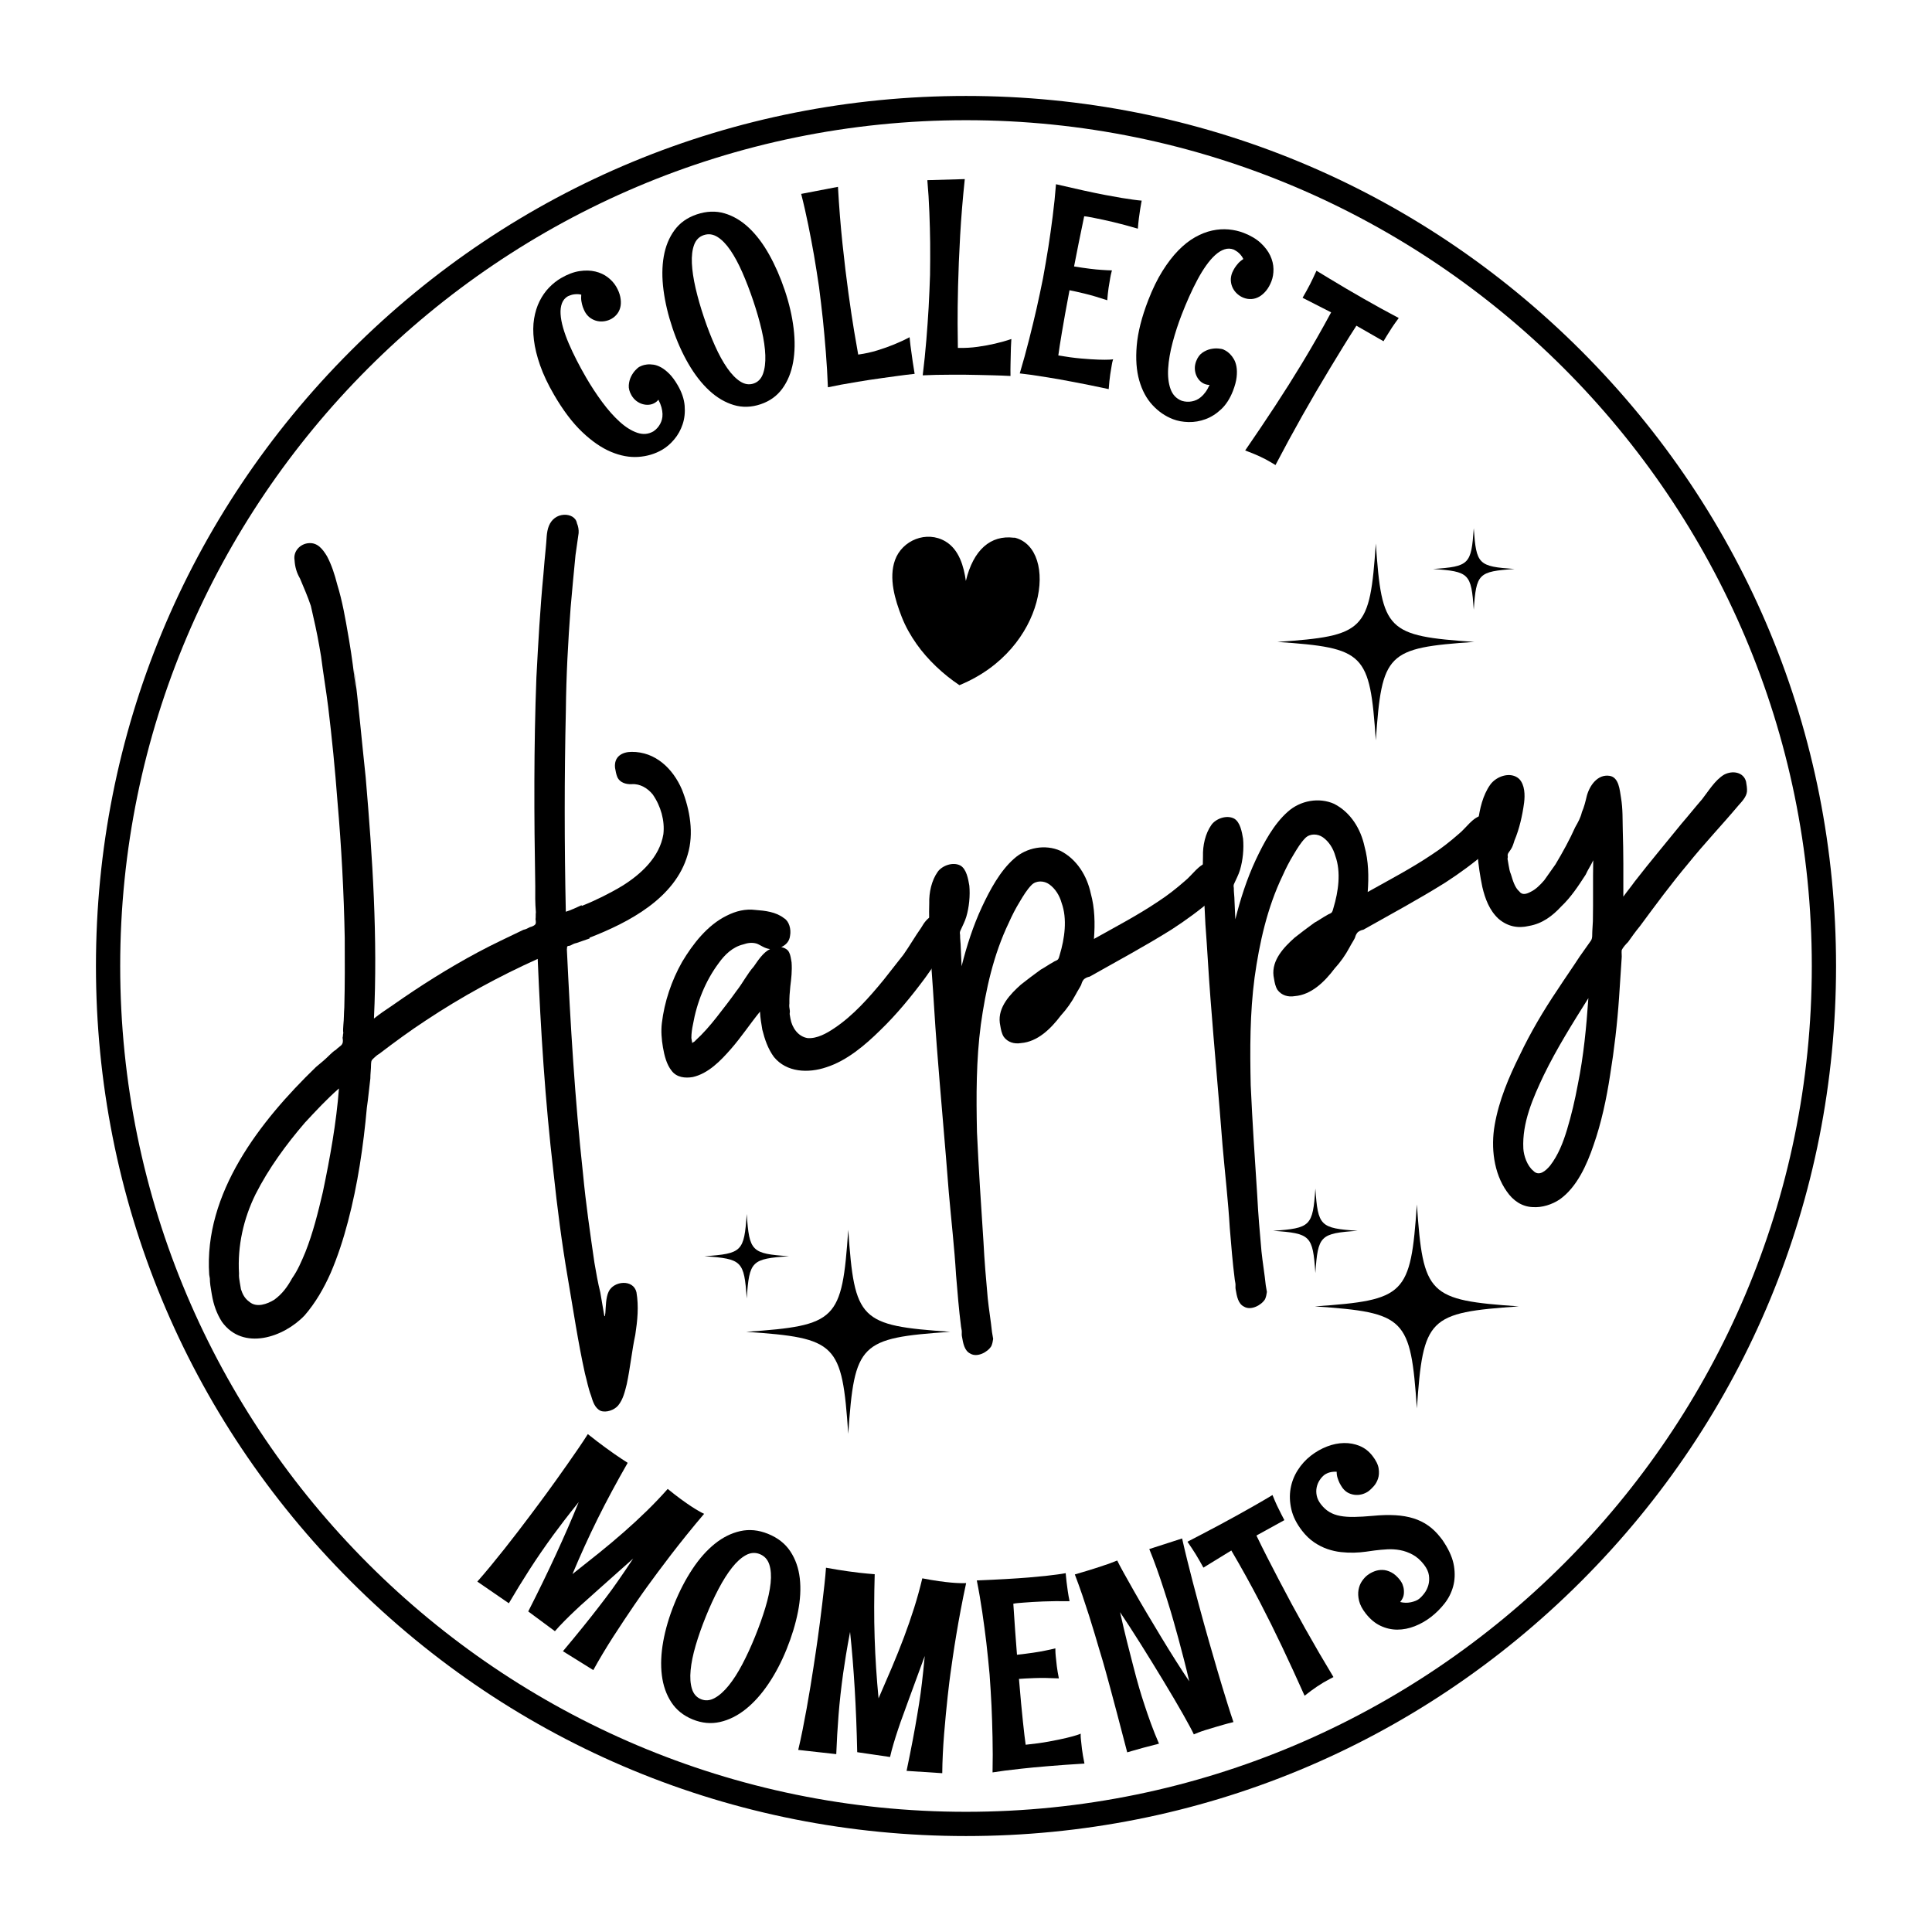
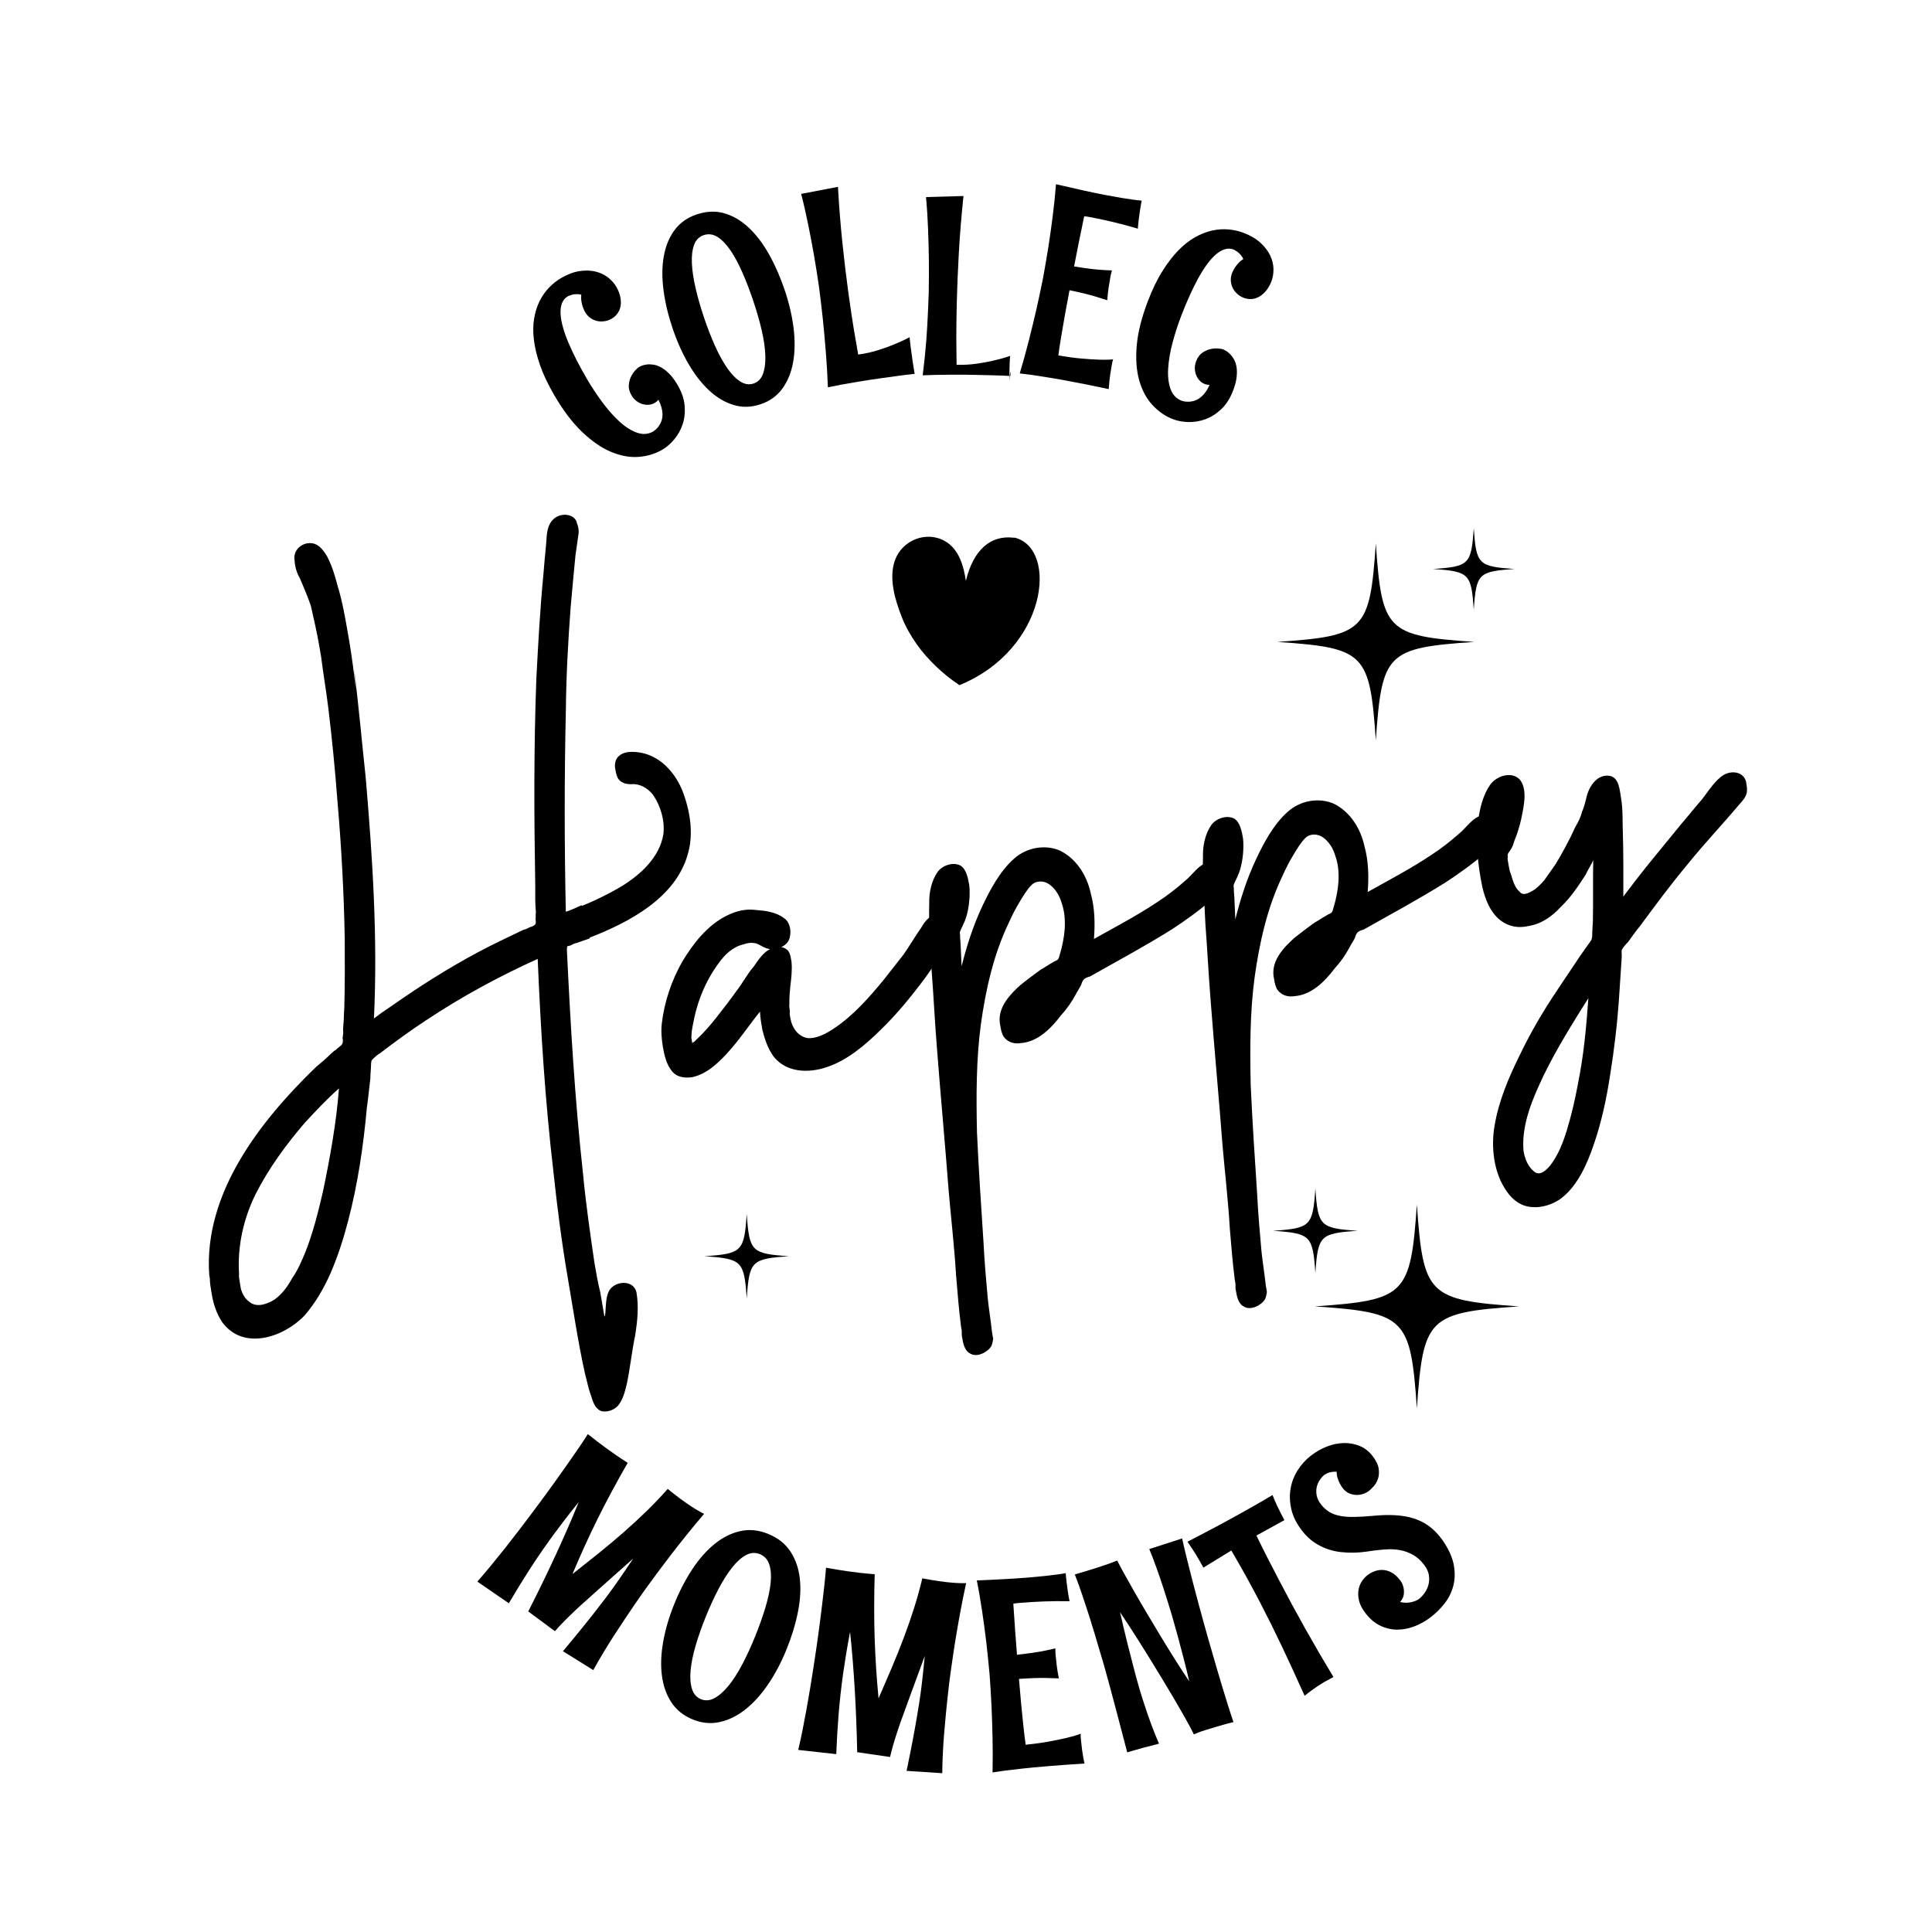
<svg xmlns="http://www.w3.org/2000/svg" id="Layer_1" x="0px" y="0px" width="1000px" height="1000px" viewBox="0 0 1000 1000" xml:space="preserve">
  <g>
    <g>
      <g>
        <g>
          <path d="M109.688,670.297c-0.066-0.391-0.2-1.163-0.266-1.547c-0.396-2.323-0.795-4.649-0.808-7.037 c-0.063-0.387-0.132-0.771-0.132-0.771c-0.064-0.391-0.133-0.776-0.133-0.776c-0.064-0.389-0.064-0.389-0.064-0.389 c-2.847-42.152,26.229-79.415,55.284-107.513c2.443-2.015,4.888-4.029,7.269-6.429c1.026-0.975,2.057-1.945,3.149-2.533 c0.643-0.906,2.832-2.079,3.089-2.921c0.637-0.906,0.372-2.455,0.241-3.227c0.254-0.841,0.123-1.617,0.376-2.458 c-0.197-1.161-0.078-2.772,0.045-4.39c0.309-2.845,0.232-5.62,0.475-8.85c0.333-12.012,0.272-23.957,0.22-35.902 c-0.432-23.438-1.709-47.132-3.755-70.689c-1.241-16.525-2.867-32.982-4.816-48.988c-1.069-8.583-2.598-17.488-3.672-26.07 c-0.266-1.549-0.531-3.098-0.798-4.646c-0.064-0.388-0.064-0.388-0.133-0.774c-1.194-6.969-2.775-13.87-4.358-20.771 c-1.636-4.899-3.598-9.346-5.621-14.182c-1.69-2.896-2.612-5.93-2.819-9.478c-0.8-4.645,2.929-8.472,7.256-8.815 c4.708-0.409,7.311,3.13,9.521,6.734c2.348,4.38,4.051,9.667,5.304,14.634c2.686,8.705,4.211,17.608,5.806,26.897 c-0.066-0.386-0.066-0.386-0.132-0.773c0.198,1.163,0.331,1.938,0.531,3.096c1.328,7.745,2.398,16.328,3.475,24.912 c-0.144-3.163-0.741-6.647-0.953-10.199c2.349,18.328,3.985,37.175,6.009,55.956c3.553,41.633,6.267,83.015,4.269,124.799 c3.15-2.532,6.37-4.68,9.589-6.825c14.226-10.013,28.967-19.313,44.295-27.521c7.666-4.106,15.785-7.887,23.515-11.606 c1.163-0.197,2.261-0.785,3.352-1.369c0.775-0.133,2.254-0.787,2.579-1.241c0.708-0.519,0.438-2.068,0.309-2.842 c0.188-1.227-0.013-2.39,0.178-3.617c-0.41-4.713-0.366-9.102-0.321-13.494c-0.624-36.158-0.792-71.992,0.589-108.097 c0.949-17.698,1.899-35.397,3.624-53.225c0.365-4.846,0.796-9.303,1.231-13.761c0.496-4.07,0.219-8.009,1.623-11.438 c1.404-3.427,4.233-5.506,7.785-5.72c3.165-0.143,6.203,1.328,6.735,4.427c0.653,1.48,0.986,3.416,0.864,5.031 c-0.563,3.685-1.061,7.755-1.625,11.438c-0.864,8.916-1.724,17.829-2.521,27.13c-1.338,17.767-2.287,35.463-2.463,53.028 c-0.805,34.807-0.771,69.872-0.029,104.415c2.644-0.854,5.608-2.158,8.183-3.396c0,0,0.204,1.161,0.336,1.937 c-0.065-0.389-0.132-0.775-0.201-1.164l-0.064-0.387c7.09-2.811,14.433-6.459,20.938-10.365 c9.721-6.05,19.366-14.877,21.313-26.77c0.807-6.913-1.297-14.521-5.522-20.57c-2.534-3.154-6.549-5.653-10.873-5.311 c-3.162,0.145-6.139-0.939-7.378-3.517c-0.649-1.481-0.985-3.417-1.25-4.965c-0.609-5.875,3.771-8.219,8.548-8.242 c12.336-0.121,21.414,8.683,26.052,19.443c4.183,10.441,6.308,22.829,2.997,33.758c-6.478,22.632-30.634,35.144-50.809,42.986 l0.064,0.387c-2.253,0.787-4.511,1.57-6.766,2.355c-1.164,0.199-2.259,0.785-3.354,1.372c-0.383,0.066-0.771,0.132-1.159,0.199 c-0.709,0.521-0.253,0.841-0.508,1.682c1.855,38.733,4.106,77.401,8.355,116.127c1.431,15.298,3.697,30.849,5.898,46.014 l0.066,0.386c0.866,5.036,1.728,10.064,2.977,15.031c0.464,2.71,0.931,5.42,1.395,8.129l0.065,0.389 c0.201,1.159,0.336,1.936,0.531,3.097l0.069,0.387c0.585,1.097,0.319-0.454,0.574-1.293c0.243-3.231,0.219-8.008,1.692-11.049 c2.62-5.633,12.816-6.583,14.4,0.315c1.26,7.358,0.521,14.658-0.606,22.026c-1.771,8.272-2.632,17.189-4.4,25.465 c-0.953,3.745-1.837,7.885-4.471,11.119c-1.99,2.341-6.115,3.845-9.089,2.757c-3.044-1.468-4.028-4.887-4.947-7.917 c-1.438-3.737-2.1-7.61-3.15-11.413c-3.563-16.128-6.032-32.842-8.888-49.484c-3.123-18.198-5.464-36.525-7.425-54.921 c-4.304-36.72-6.606-73.385-8.137-110.188c-19.976,9.006-39.297,19.494-57.9,31.848c-8.242,5.398-16.028,11.119-24.132,17.292 c-1.098,0.585-2.125,1.563-3.154,2.53c-1.029,0.976-0.962,1.363-1.084,2.977c0.013,2.389-0.367,4.844-0.354,7.233 c-0.683,5.302-1.05,10.146-1.8,15.056c-1.779,19.83-4.722,39.863-9.796,59.066c-2.412,9.178-5.278,18.039-8.983,26.644 c-3.45,7.767-7.742,15.276-13.392,21.827c-10.793,11.413-31.874,18.614-42.86,3.361 C112.123,679.845,110.55,675.328,109.688,670.297z M123.714,659.122c-0.124,1.618,0.143,3.163,0.407,4.714 c0.069,0.387,0.136,0.773,0.202,1.163c0,0,0.063,0.387,0.133,0.771c0.131,0.776,0.195,1.163,0.266,1.551 c0.851,2.642,2.022,4.831,4.29,6.437c3.763,3.34,9.369,1.186,12.975-1.03c4.245-3.117,6.814-6.749,9.246-11.151 c2.888-4.078,4.869-8.802,6.843-13.525c3.898-9.833,6.496-20.24,9.026-31.036c3.726-17.776,7-35.873,8.338-53.634 c-6.238,5.449-11.954,11.612-17.676,17.774c-9.633,11.219-18.678,23.528-25.525,37.054 C126.033,630.832,122.871,644.924,123.714,659.122c-0.066-0.387-0.198-1.159-0.267-1.547 C123.516,657.963,123.647,658.735,123.714,659.122z" />
        </g>
      </g>
      <g>
        <g>
          <path d="M347.6,554.176c-2.533-3.149-3.715-7.73-4.447-11.987c-0.729-4.259-1.075-8.581-0.575-12.654 c1.305-10.984,4.997-21.979,10.503-31.689c5.575-9.324,13.085-18.982,23.009-23.87c4.764-2.412,9.733-3.663,15.03-2.977 c4.845,0.363,10.532,0.983,14.68,4.255c2.653,1.54,3.77,5.731,3.143,9.027c-0.309,2.844-1.983,4.724-4.559,5.962 c1.228,0.188,2.522,0.765,3.495,1.791c1.041,1.417,1.308,2.965,1.572,4.512c0.066,0.389,0.131,0.779,0.131,0.779 c0.067,0.386,0.135,0.771,0.135,0.771c0.342,4.324-0.155,8.395-0.653,12.465c-0.307,2.842-0.552,6.073-0.476,8.849 c-0.186,1.226,0.012,2.391,0.209,3.552c0.136,0.775-0.122,1.617-0.052,2c-0.07-0.383,0.462,2.709,0.398,2.325 c0.795,4.644,3.98,9.276,8.892,10.029c4.845,0.367,9.934-2.499,13.86-5.164c9.653-6.438,18.006-15.842,25.582-25.109 c3.272-4.149,6.863-8.75,10.141-12.9c3.205-4.533,5.957-9.388,9.169-13.926c1.534-2.652,3.14-4.921,5.716-6.161 c1.868-0.719,4.259-0.729,6.395,0.1c3.041,1.472,4.095,5.276,3.85,8.506c0.408,4.71-4.026,9.06-6.205,12.619 c-2.566,3.629-5.132,7.259-7.698,10.887c-7.123,9.589-14.697,18.858-23.245,27.1c-7.842,7.722-17.23,15.708-27.806,19.111 c-9.414,3.21-20.65,2.749-27.213-5.294c-3.116-4.245-4.753-9.144-6.004-14.112c-0.535-3.099-1.063-6.192-1.209-9.357 c-5.262,6.484-9.686,13.218-15.019,19.313c-5.329,6.093-11.755,12.775-19.82,14.559 C354.657,558.148,350.2,557.718,347.6,554.176z M398.574,491.238c-2.843-0.308-4.722-1.979-6.856-2.811 c-2.521-0.761-4.846-0.361-7.101,0.423c-5.354,1.315-9.468,5.211-12.678,9.747c-6.799,9.134-11.265,20.261-13.281,31.768 c-0.443,2.065-0.816,4.521-0.807,6.912c0.133,0.771,0.331,1.933,0.466,2.707l0.32-0.451c0.387-0.068,1.096-0.588,1.416-1.041 c3.795-3.439,7.455-7.653,10.729-11.804c3.594-4.601,7.189-9.203,10.395-13.737c3.275-4.147,5.643-8.935,8.979-12.696 C392.401,497.078,394.902,493.064,398.574,491.238z" />
        </g>
      </g>
      <g>
        <g>
          <path d="M633.485,450.553c0.72,1.871,1.184,4.581,0.676,6.261c-1.017,3.363-3.718,6.219-6.16,8.231 c-6.948,5.973-14.024,11.171-21.556,16.05c-14.04,8.786-28.275,16.405-42.44,24.413c-1.164,0.197-2.643,0.854-3.283,1.76 c-0.645,0.905-0.896,1.748-1.152,2.588c-0.898,1.749-1.857,3.109-2.754,4.855c-2.112,3.95-4.678,7.578-7.697,10.885 c-5.199,6.866-12.008,13.617-20.659,14.303c-3.488,0.597-6.849-0.419-8.929-3.253c-1.103-1.8-1.439-3.736-1.771-5.671 c-0.067-0.386-0.067-0.386-0.067-0.386c-0.065-0.387-0.129-0.78-0.198-1.165c-1.008-8.193,5.421-14.876,10.949-19.809 c3.154-2.532,6.691-5.132,10.231-7.732c2.188-1.172,4.313-2.733,6.503-3.903c0.706-0.523,1.483-0.655,2.189-1.178 c0.71-0.518,0.895-1.746,1.15-2.584c2.544-8.404,3.981-18.614,0.972-26.869c-1.05-3.804-3.265-7.409-6.437-9.655 c-2.723-1.924-6.726-2.033-9.104,0.363c-2.377,2.402-4.237,5.512-6.095,8.62c-2.18,3.561-3.972,7.057-5.697,10.938 c-7.929,16.507-11.974,34.731-14.473,52.696c-2.431,18.35-2.407,37.077-2,55.736c0.868,18.98,2.117,37.891,3.368,56.806 c0.496,9.882,1.314,19.303,2.201,29.113c0.608,5.874,1.604,11.682,2.213,17.555l0.069,0.385 c0.133,0.776,0.266,1.552,0.398,2.326c0.063,0.384,0.063,0.384,0.131,0.77c-0.19,1.229-0.377,2.457-0.953,3.751 c-1.856,3.11-7.329,6.042-10.89,3.861c-3.042-1.471-3.707-5.343-4.305-8.825l-0.067-0.388c-0.132-0.771,0.055-2.003-0.076-2.776 c-0.068-0.39-0.199-1.161-0.265-1.549l-0.068-0.385c-1.14-8.969-1.822-17.62-2.577-26.657 c-0.843-14.198-2.522-28.661-3.755-42.792c-1.926-25.179-4.306-50.672-6.23-75.844c-1.028-12.978-1.672-26.018-2.634-38.606 c-0.441-11.879-1.662-23.624-1.264-35.249c-0.156-5.552,1.169-11.758,4.38-16.293c2.246-3.175,7.85-5.332,11.799-3.221 c3.111,1.857,3.974,6.893,4.57,10.377c0.476,5.097-0.079,11.171-1.603,16.214c-0.764,2.521-1.979,4.722-3.128,7.313 c-0.257,0.841-0.191,1.226-0.057,2.003c-0.056,2.001,0.344,4.324,0.355,6.712c0.143,3.164,0.287,6.329,0.43,9.491 c2.598-10.408,5.971-20.95,10.635-30.916c4.095-8.672,9.216-18.317,16.481-24.744c6.557-5.906,16.237-7.568,24.002-4.116 c8.738,4.479,13.816,13.173,15.728,22.01c2.104,7.608,2.271,15.553,1.661,23.627c11.271-6.318,22.61-12.248,32.973-19.206 c5.021-3.251,9.593-6.824,14.09-10.784c3.86-3.054,7.258-8.814,12.29-9.679C629.071,445.732,632.889,447.069,633.485,450.553z" />
        </g>
      </g>
      <g>
        <g>
          <path d="M775.168,426.257c0.718,1.867,1.188,4.579,0.674,6.26c-1.017,3.363-3.716,6.216-6.16,8.23 c-6.948,5.974-14.024,11.17-21.558,16.049c-14.034,8.785-28.267,16.406-42.437,24.415c-1.161,0.198-2.643,0.852-3.287,1.76 c-0.641,0.904-0.895,1.748-1.148,2.589c-0.896,1.745-1.859,3.104-2.754,4.855c-2.111,3.948-4.68,7.576-7.701,10.882 c-5.193,6.871-12.008,13.618-20.657,14.305c-3.483,0.594-6.847-0.419-8.925-3.254c-1.112-1.798-1.439-3.737-1.772-5.675 c-0.065-0.384-0.065-0.384-0.065-0.384c-0.067-0.386-0.133-0.776-0.2-1.161c-1.005-8.198,5.419-14.88,10.949-19.812 c3.152-2.532,6.692-5.133,10.235-7.732c2.189-1.171,4.313-2.732,6.498-3.902c0.709-0.522,1.482-0.655,2.192-1.175 c0.708-0.521,0.895-1.747,1.148-2.589c2.544-8.405,3.983-18.613,0.974-26.866c-1.051-3.804-3.264-7.409-6.438-9.657 c-2.721-1.923-6.726-2.033-9.105,0.366c-2.377,2.4-4.235,5.509-6.089,8.618c-2.184,3.561-3.974,7.058-5.698,10.939 c-7.932,16.504-11.977,34.73-14.476,52.693c-2.435,18.351-2.408,37.077-2,55.738c0.864,18.979,2.115,37.892,3.367,56.807 c0.497,9.878,1.318,19.302,2.202,29.113c0.609,5.871,1.606,11.676,2.215,17.551l0.063,0.389c0.135,0.771,0.27,1.547,0.4,2.32 c0.065,0.388,0.065,0.388,0.133,0.778c-0.186,1.227-0.374,2.45-0.951,3.748c-1.858,3.106-7.333,6.04-10.894,3.859 c-3.044-1.47-3.708-5.343-4.305-8.823l-0.065-0.391c-0.133-0.773,0.051-1.998-0.078-2.775c-0.067-0.388-0.2-1.158-0.266-1.546 l-0.067-0.387c-1.14-8.972-1.826-17.622-2.577-26.659c-0.841-14.203-2.524-28.66-3.752-42.794 c-1.927-25.171-4.309-50.671-6.231-75.844c-1.029-12.974-1.67-26.014-2.636-38.602c-0.443-11.879-1.663-23.625-1.265-35.251 c-0.155-5.553,1.174-11.758,4.378-16.292c2.246-3.176,7.854-5.333,11.804-3.222c3.109,1.859,3.972,6.893,4.568,10.377 c0.476,5.098-0.077,11.17-1.602,16.215c-0.762,2.521-1.981,4.724-3.129,7.31c-0.254,0.843-0.192,1.229-0.058,2.003 c-0.054,2.002,0.347,4.325,0.356,6.714c0.139,3.163,0.284,6.327,0.429,9.49c2.6-10.406,5.972-20.949,10.64-30.916 c4.093-8.671,9.212-18.317,16.478-24.744c6.563-5.906,16.239-7.567,24.004-4.115c8.738,4.478,13.818,13.173,15.729,22.011 c2.102,7.607,2.271,15.552,1.662,23.624c11.269-6.316,22.604-12.247,32.968-19.204c5.024-3.253,9.589-6.824,14.09-10.785 c3.865-3.053,7.258-8.813,12.29-9.678C770.754,421.435,774.567,422.771,775.168,426.257z" />
        </g>
      </g>
      <g>
        <g>
          <path d="M779.929,616.726c-6.823-9.592-8.304-22.888-6.295-34.387c2.2-12.732,7.309-24.768,12.936-36.096 c5.565-11.712,12.356-23.241,19.666-34.054c3.785-5.832,7.632-11.272,11.415-17.103c1.927-2.722,3.849-5.443,5.775-8.165 c0.958-1.359,0.629-3.295,0.75-4.911c0.121-1.615,0.179-3.618,0.297-5.229c0.209-10.399-0.029-21.117,0.173-31.515 c-1.145,2.59-2.752,4.855-3.9,7.444c-3.783,5.829-7.564,11.658-12.71,16.525c-4.368,4.733-9.641,8.827-16.61,10.022 c-5.742,1.382-11.105,0.31-15.774-3.671c-4.735-4.369-6.956-10.364-8.405-16.493c-2.316-11.159-3.528-22.906-2.226-33.889 c0.873-6.525,2.453-13.571,6.3-19.014c3.212-4.536,10.753-7.025,15.034-2.976c2.92,3.085,3.01,8.251,2.51,12.321 c-0.874,6.525-2.452,13.57-5.009,19.587c-0.507,1.684-1.015,3.364-1.977,4.724c-0.323,0.454-0.643,0.908-0.964,1.363 c-0.321,0.453-0.321,0.453-0.575,1.292c0.063,0.388,0.196,1.164-0.055,2.004c0.065,0.385,0.133,0.771,0.266,1.547 c0.067,0.388,0.198,1.161,0.333,1.938c0.264,1.547,0.529,3.095,1.182,4.578c0.92,3.029,1.971,6.835,4.305,8.826 c1.561,2.122,3.816,1.338,6.004,0.164c2.58-1.238,4.959-3.639,6.95-5.973c1.923-2.72,3.845-5.443,5.771-8.164 c3.716-6.215,7.364-12.819,10.241-19.29c1.533-2.654,2.75-4.856,3.45-7.766c1.148-2.586,1.846-5.497,2.542-8.405 c1.457-5.431,5.629-11.326,11.769-10.388c4.911,0.752,5.266,7.466,5.929,11.337c0.997,5.809,0.763,11.426,0.92,16.977 c0.374,11.494,0.303,22.667,0.289,34.226c1.928-2.722,3.916-5.056,5.84-7.777c7.83-10.11,16.114-19.897,24.335-30.075 c3.656-4.215,6.93-8.364,10.592-12.577c3.274-4.148,6.671-9.912,11.372-12.71c4.382-2.346,10.13-1.34,11.383,3.628 c0.266,1.547,0.596,3.482,0.471,5.1c-0.306,2.841-2.684,5.241-4.354,7.121c-8.607,10.246-17.727,19.778-26.271,30.409 c-8.6,10.244-16.686,21.194-24.771,32.143c-2.313,2.787-4.235,5.51-6.161,8.229c-1.026,0.976-2.696,2.855-3.273,4.15 c-0.19,1.228,0.146,3.161-0.045,4.392c-0.421,6.847-0.904,13.303-1.325,20.15c-0.904,13.308-2.518,27.133-4.655,40.252 c-1.878,12.276-4.531,24.688-8.544,36.135c-3.444,10.154-8.617,21.803-17.497,28.11c-3.926,2.664-9.214,4.368-14.058,4.002 C787.648,624.566,783.113,621.359,779.929,616.726z M788.48,594.535c0.209,3.551,1.91,8.835,5.153,11.47 c2.919,3.086,6.391,0.101,8.707-2.688c4.231-5.511,6.722-11.915,8.754-18.641c2.292-7.563,4.126-15.449,5.574-23.27 c3.031-14.864,4.443-29.852,5.473-44.775c-8.138,12.951-16.277,25.907-23.059,39.821 C793.52,568.164,787.769,581.107,788.48,594.535c-0.067-0.389-0.133-0.774-0.266-1.547 C788.348,593.761,788.413,594.146,788.48,594.535z" />
        </g>
      </g>
    </g>
    <g>
      <g>
        <g>
          <g>
            <g>
              <path d="M712.122,281.316c-3.123,45.28-5.665,47.81-50.94,50.938c45.275,3.129,47.817,5.665,50.94,50.957 c3.133-45.292,5.669-47.84,50.955-50.957C717.787,329.126,715.251,326.594,712.122,281.316z" />
            </g>
          </g>
        </g>
        <g>
          <g>
            <g>
              <path d="M762.819,273.403c-1.291,18.764-2.338,19.809-21.102,21.105c18.76,1.286,19.811,2.342,21.102,21.097 c1.295-18.755,2.344-19.811,21.11-21.097C765.163,293.205,764.12,292.168,762.819,273.403z" />
            </g>
          </g>
        </g>
      </g>
    </g>
    <g>
      <g>
        <g>
          <g>
            <g>
              <path d="M680.562,676.18c46.934,3.231,49.561,5.868,52.809,52.806c3.232-46.938,5.867-49.565,52.791-52.806 c-46.924-3.245-49.557-5.865-52.791-52.788C730.124,670.313,727.499,672.935,680.562,676.18z" />
            </g>
          </g>
        </g>
        <g>
          <g>
            <g>
              <path d="M658.953,637.061c19.449,1.332,20.538,2.428,21.878,21.866c1.335-19.438,2.425-20.534,21.866-21.866 c-19.443-1.342-20.531-2.424-21.866-21.869C679.484,634.637,678.402,635.71,658.953,637.061z" />
            </g>
          </g>
        </g>
      </g>
    </g>
    <g>
      <g>
        <path d="M525.43,278.346c-0.65-0.187-0.028,0.075-0.721-0.025c-11.827-1.445-20.877,6.079-24.781,22.365 c-1.047-7.533-3.52-16.255-10.515-20.426c-9.854-5.875-22.487-0.586-26.157,9.636c-3.377,9.382,0.014,20.582,3.487,29.448 c1.962,5.018,4.609,9.642,7.705,14.046c5.768,8.183,13.826,15.699,22.149,21.255C542.045,336.058,547.833,284.254,525.43,278.346 z" />
      </g>
    </g>
    <g>
      <g>
        <g>
          <g>
            <g>
-               <path d="M386.239,689.341c46.933,3.232,49.564,5.871,52.812,52.809c3.231-46.938,5.867-49.563,52.789-52.809 c-46.922-3.243-49.552-5.862-52.789-52.788C435.804,683.475,433.177,686.098,386.239,689.341z" />
-             </g>
+               </g>
          </g>
        </g>
        <g>
          <g>
            <g>
              <path d="M364.634,650.223c19.45,1.334,20.535,2.427,21.875,21.865c1.336-19.438,2.427-20.531,21.869-21.865 c-19.444-1.34-20.533-2.422-21.869-21.867C385.164,647.801,384.084,648.875,364.634,650.223z" />
            </g>
          </g>
        </g>
      </g>
    </g>
    <g>
      <g>
        <path d="M350.772,199.374c2.121,3.653,3.323,7.203,3.606,10.651c0.282,3.449-0.069,6.64-1.045,9.572 c-0.98,2.933-2.428,5.54-4.343,7.82c-1.913,2.282-3.987,4.07-6.22,5.367c-3.711,2.154-7.826,3.389-12.349,3.704 c-4.527,0.315-9.246-0.556-14.161-2.612c-4.913-2.058-9.891-5.482-14.924-10.274c-5.037-4.793-9.903-11.23-14.597-19.313 c-3.138-5.401-5.528-10.456-7.174-15.165c-1.647-4.709-2.718-9.076-3.207-13.105c-0.494-4.026-0.462-7.722,0.09-11.084 c0.554-3.36,1.498-6.376,2.831-9.049c1.332-2.67,2.962-5.007,4.886-7.009c1.927-2.001,4.004-3.65,6.238-4.948 c3.369-1.955,6.555-3.156,9.56-3.604c3.008-0.446,5.744-0.372,8.214,0.22c2.471,0.592,4.623,1.602,6.466,3.026 c1.838,1.427,3.28,3.033,4.318,4.821c1.037,1.787,1.732,3.527,2.083,5.221c0.35,1.694,0.411,3.257,0.181,4.689 c-0.231,1.434-0.747,2.721-1.553,3.863c-0.805,1.143-1.83,2.077-3.081,2.802c-1.058,0.616-2.229,1.038-3.517,1.263 c-1.285,0.229-2.558,0.216-3.819-0.041c-1.263-0.254-2.458-0.767-3.592-1.539c-1.129-0.772-2.092-1.838-2.88-3.199 c-0.415-0.798-0.792-1.669-1.141-2.612c-0.278-0.825-0.509-1.77-0.693-2.831c-0.188-1.061-0.218-2.226-0.093-3.493 c-0.884-0.215-1.742-0.3-2.58-0.257c-0.834,0.044-1.561,0.141-2.182,0.293c-0.735,0.221-1.446,0.477-2.133,0.771 c-1.477,0.858-2.512,2.083-3.104,3.675c-0.595,1.592-0.829,3.458-0.703,5.591c0.127,2.137,0.563,4.496,1.304,7.08 s1.718,5.29,2.932,8.119c1.213,2.83,2.584,5.736,4.113,8.718c1.53,2.983,3.154,5.952,4.867,8.905 c2.574,4.431,5.344,8.655,8.311,12.675c2.968,4.02,5.977,7.415,9.033,10.19c3.052,2.772,6.083,4.678,9.086,5.711 c3.007,1.036,5.813,0.795,8.426-0.722c1.521-1.04,2.69-2.341,3.504-3.904c0.363-0.681,0.657-1.436,0.882-2.269 c0.225-0.831,0.325-1.772,0.298-2.822c-0.028-1.049-0.204-2.181-0.53-3.396c-0.325-1.215-0.856-2.543-1.594-3.985 c-0.485,0.646-1.144,1.209-1.977,1.693c-0.908,0.528-1.906,0.835-2.995,0.92c-1.087,0.088-2.182-0.029-3.281-0.353 c-1.099-0.323-2.144-0.861-3.135-1.609c-0.994-0.749-1.837-1.727-2.539-2.932c-1.06-1.826-1.528-3.567-1.401-5.226 c0.125-1.658,0.515-3.144,1.168-4.46c0.653-1.313,1.406-2.414,2.26-3.3c0.852-0.885,1.486-1.447,1.903-1.689 c0.302-0.177,0.803-0.4,1.504-0.68c0.698-0.275,1.557-0.476,2.573-0.599c1.018-0.123,2.149-0.089,3.395,0.096 c1.247,0.185,2.558,0.657,3.937,1.415c1.377,0.76,2.797,1.873,4.255,3.338C347.911,194.969,349.351,196.925,350.772,199.374z" />
      </g>
      <g>
        <path d="M406.199,150.254c2.294,6.816,3.823,13.414,4.585,19.796c0.765,6.381,0.673,12.209-0.277,17.482 c-0.95,5.276-2.805,9.813-5.566,13.611c-2.763,3.798-6.507,6.494-11.234,8.087c-4.813,1.62-9.467,1.753-13.965,0.398 s-8.706-3.849-12.632-7.483c-3.926-3.633-7.506-8.225-10.737-13.775c-3.231-5.549-5.992-11.733-8.286-18.548 c-2.282-6.771-3.835-13.337-4.66-19.698c-0.825-6.36-0.779-12.16,0.135-17.4c0.912-5.238,2.763-9.761,5.545-13.567 c2.781-3.806,6.619-6.532,11.517-8.182c5.057-1.703,9.858-1.885,14.396-0.545c4.539,1.342,8.734,3.827,12.592,7.462 c3.856,3.633,7.348,8.242,10.475,13.827C401.215,137.305,403.916,143.482,406.199,150.254z M389.896,155.743 c-1.777-5.28-3.661-10.183-5.644-14.706c-1.985-4.525-4.05-8.357-6.193-11.502c-2.146-3.143-4.372-5.438-6.684-6.889 c-2.313-1.449-4.694-1.762-7.142-0.939c-2.364,0.797-4.016,2.468-4.959,5.015c-0.944,2.547-1.331,5.724-1.157,9.528 c0.172,3.808,0.818,8.119,1.93,12.937c1.114,4.817,2.561,9.867,4.34,15.146c1.792,5.325,3.701,10.242,5.729,14.751 c2.025,4.51,4.131,8.33,6.316,11.458c2.185,3.13,4.428,5.434,6.727,6.911c2.298,1.479,4.61,1.826,6.934,1.044 c2.281-0.769,3.891-2.436,4.826-5.004c0.936-2.566,1.338-5.761,1.205-9.583c-0.131-3.817-0.756-8.137-1.867-12.955 C393.142,166.139,391.688,161.068,389.896,155.743z" />
      </g>
      <g>
        <path d="M473.416,193.5c-3.134,0.342-6.087,0.705-8.861,1.09c-2.776,0.382-5.376,0.743-7.805,1.077 c-4.941,0.684-9.174,1.324-12.691,1.925c-3.519,0.598-6.443,1.104-8.771,1.518c-2.668,0.505-4.927,0.953-6.771,1.345 c-0.109-3.023-0.255-6.09-0.443-9.193c-0.186-3.104-0.397-6.159-0.638-9.168c-0.236-3.004-0.485-5.92-0.743-8.741 c-0.258-2.824-0.516-5.487-0.772-7.992c-0.627-5.812-1.291-11.412-1.992-16.806c-0.783-5.337-1.647-10.797-2.596-16.382 c-0.419-2.392-0.874-4.903-1.373-7.534c-0.494-2.63-1.021-5.313-1.575-8.05c-0.556-2.735-1.146-5.479-1.767-8.228 c-0.623-2.75-1.269-5.416-1.934-8.002l19.045-3.652c0.565,10.175,1.343,19.947,2.329,29.314 c0.984,9.368,2.022,17.99,3.111,25.871c1.045,7.567,2.016,14.035,2.913,19.399c0.895,5.366,1.603,9.442,2.12,12.228l0.261-0.035 c3.382-0.466,6.649-1.191,9.806-2.172s5.969-1.981,8.434-3.003c2.887-1.17,5.585-2.428,8.096-3.772 c0.023,0.496,0.088,1.122,0.192,1.88c0.042,0.628,0.132,1.444,0.271,2.445c0.139,1,0.307,2.215,0.502,3.64 c0.198,1.425,0.422,3.038,0.671,4.841C472.683,189.146,473.01,191.197,473.416,193.5z" />
      </g>
      <g>
-         <path d="M523.03,194.605c-3.151-0.165-6.125-0.28-8.925-0.347c-2.802-0.065-5.425-0.128-7.876-0.187 c-4.988-0.117-9.266-0.163-12.835-0.135c-3.571,0.026-6.537,0.057-8.902,0.093c-2.716,0.069-5.017,0.15-6.898,0.24 c0.377-3.003,0.723-6.051,1.036-9.145c0.313-3.096,0.596-6.145,0.842-9.15c0.245-3.006,0.47-5.924,0.667-8.75 c0.197-2.827,0.37-5.498,0.519-8.012c0.313-5.837,0.556-11.472,0.729-16.908c0.083-5.392,0.104-10.92,0.063-16.585 c-0.031-2.43-0.077-4.979-0.147-7.658c-0.068-2.674-0.156-5.407-0.267-8.197c-0.106-2.79-0.249-5.591-0.422-8.405 c-0.177-2.813-0.384-5.549-0.627-8.207l19.383-0.554c-1.069,10.136-1.87,19.905-2.403,29.309 c-0.525,9.405-0.885,18.084-1.073,26.036c-0.181,7.638-0.262,14.178-0.236,19.616c0.025,5.439,0.068,9.576,0.134,12.409 l0.261,0.008c3.417,0.081,6.76-0.111,10.031-0.572s6.204-0.999,8.804-1.611c3.039-0.692,5.902-1.501,8.596-2.428 c-0.058,0.495-0.094,1.123-0.111,1.887c-0.06,0.629-0.102,1.446-0.125,2.457c-0.02,1.012-0.054,2.236-0.087,3.674 c-0.032,1.438-0.073,3.065-0.113,4.886C523,190.188,522.996,192.268,523.03,194.605z" />
+         <path d="M523.03,194.605c-3.151-0.165-6.125-0.28-8.925-0.347c-2.802-0.065-5.425-0.128-7.876-0.187 c-4.988-0.117-9.266-0.163-12.835-0.135c-3.571,0.026-6.537,0.057-8.902,0.093c-2.716,0.069-5.017,0.15-6.898,0.24 c0.377-3.003,0.723-6.051,1.036-9.145c0.313-3.096,0.596-6.145,0.842-9.15c0.197-2.827,0.37-5.498,0.519-8.012c0.313-5.837,0.556-11.472,0.729-16.908c0.083-5.392,0.104-10.92,0.063-16.585 c-0.031-2.43-0.077-4.979-0.147-7.658c-0.068-2.674-0.156-5.407-0.267-8.197c-0.106-2.79-0.249-5.591-0.422-8.405 c-0.177-2.813-0.384-5.549-0.627-8.207l19.383-0.554c-1.069,10.136-1.87,19.905-2.403,29.309 c-0.525,9.405-0.885,18.084-1.073,26.036c-0.181,7.638-0.262,14.178-0.236,19.616c0.025,5.439,0.068,9.576,0.134,12.409 l0.261,0.008c3.417,0.081,6.76-0.111,10.031-0.572s6.204-0.999,8.804-1.611c3.039-0.692,5.902-1.501,8.596-2.428 c-0.058,0.495-0.094,1.123-0.111,1.887c-0.06,0.629-0.102,1.446-0.125,2.457c-0.02,1.012-0.054,2.236-0.087,3.674 c-0.032,1.438-0.073,3.065-0.113,4.886C523,190.188,522.996,192.268,523.03,194.605z" />
      </g>
      <g>
        <path d="M573.863,201.402c-3.464-0.757-6.689-1.431-9.672-2.023c-2.984-0.595-5.808-1.146-8.473-1.657 c-5.201-0.996-9.565-1.774-13.089-2.334c-3.525-0.562-6.391-1.007-8.602-1.337c-2.605-0.362-4.671-0.621-6.202-0.777 c0.867-2.897,1.707-5.826,2.519-8.784c0.811-2.954,1.58-5.873,2.312-8.753c0.73-2.88,1.416-5.654,2.061-8.323 c0.645-2.665,1.235-5.185,1.778-7.551c1.237-5.528,2.364-10.826,3.377-15.895c0.974-5.306,1.903-10.754,2.798-16.349 c0.369-2.399,0.743-4.924,1.118-7.575c0.373-2.65,0.733-5.361,1.087-8.132c0.351-2.768,0.674-5.555,0.966-8.358 c0.291-2.804,0.535-5.537,0.735-8.199c5.328,1.249,10.101,2.335,14.313,3.256c4.212,0.921,7.976,1.697,11.286,2.332 c3.269,0.624,6.088,1.131,8.465,1.518c2.376,0.386,4.325,0.681,5.848,0.88c1.78,0.248,3.262,0.419,4.447,0.508 c0.01-0.044-0.067,0.354-0.228,1.192c-0.159,0.84-0.35,1.947-0.567,3.323c-0.222,1.377-0.442,2.935-0.662,4.676 c-0.223,1.742-0.396,3.518-0.52,5.323c-4.894-1.439-9.192-2.594-12.906-3.466c-3.708-0.869-6.898-1.561-9.562-2.07 c-1.118-0.215-2.096-0.401-2.935-0.562s-1.63-0.269-2.379-0.318c-1.025,4.883-1.967,9.472-2.836,13.767 c-0.868,4.296-1.667,8.362-2.405,12.203c3.028,0.487,5.738,0.88,8.134,1.18c2.39,0.299,4.447,0.497,6.167,0.597 c1.975,0.15,3.743,0.236,5.298,0.26c-0.104,0.301-0.19,0.649-0.268,1.047c-0.111,0.345-0.212,0.76-0.306,1.244 c-0.091,0.486-0.196,1.038-0.315,1.657c-0.271,1.411-0.553,3.107-0.842,5.089c-0.29,1.979-0.521,4.121-0.694,6.421 c-4.525-1.507-8.449-2.657-11.771-3.454c-3.323-0.798-5.912-1.372-7.759-1.726c-0.878,4.59-1.642,8.688-2.286,12.293 c-0.648,3.606-1.197,6.783-1.657,9.532s-0.843,5.101-1.152,7.055c-0.308,1.955-0.539,3.58-0.7,4.877 c4.404,0.751,8.356,1.278,11.863,1.584c3.508,0.306,6.479,0.497,8.915,0.575c2.435,0.077,4.305,0.08,5.613,0.01 c1.305-0.069,1.967-0.148,1.983-0.239c-0.088,0.215-0.153,0.452-0.205,0.717c-0.085,0.214-0.162,0.496-0.228,0.849 c-0.067,0.354-0.148,0.773-0.242,1.26c-0.237,1.234-0.512,2.898-0.82,4.989C574.352,195.821,574.086,198.379,573.863,201.402z" />
      </g>
      <g>
        <path d="M638.185,202.31c-1.524,3.939-3.545,7.099-6.06,9.473c-2.514,2.376-5.223,4.101-8.124,5.17 c-2.902,1.069-5.841,1.57-8.817,1.503c-2.976-0.068-5.671-0.567-8.078-1.499c-4.001-1.549-7.536-3.989-10.611-7.322 c-3.076-3.333-5.346-7.563-6.813-12.684c-1.47-5.121-1.905-11.145-1.314-18.072c0.591-6.927,2.575-14.749,5.946-23.467 c2.253-5.824,4.703-10.853,7.349-15.08c2.645-4.23,5.383-7.796,8.223-10.698c2.835-2.901,5.736-5.188,8.706-6.857 c2.969-1.671,5.911-2.821,8.832-3.451c2.919-0.629,5.76-0.818,8.526-0.567c2.766,0.252,5.352,0.843,7.761,1.773 c3.632,1.406,6.561,3.145,8.792,5.209c2.227,2.067,3.88,4.248,4.963,6.547c1.082,2.297,1.642,4.609,1.681,6.938 c0.036,2.327-0.316,4.456-1.063,6.384c-0.747,1.929-1.671,3.559-2.771,4.89c-1.103,1.333-2.286,2.357-3.548,3.074 c-1.263,0.716-2.593,1.118-3.985,1.204c-1.396,0.086-2.766-0.131-4.112-0.652c-1.144-0.442-2.207-1.094-3.187-1.954 c-0.981-0.861-1.767-1.864-2.355-3.009c-0.591-1.143-0.938-2.397-1.043-3.765c-0.105-1.364,0.125-2.78,0.694-4.248 c0.364-0.823,0.805-1.663,1.326-2.522c0.47-0.731,1.063-1.504,1.774-2.313s1.601-1.56,2.669-2.256 c-0.387-0.823-0.856-1.547-1.411-2.172c-0.558-0.625-1.089-1.132-1.595-1.521c-0.631-0.437-1.276-0.831-1.936-1.182 c-1.59-0.616-3.194-0.658-4.808-0.127c-1.614,0.532-3.215,1.515-4.803,2.949c-1.588,1.434-3.154,3.248-4.709,5.441 c-1.553,2.194-3.054,4.648-4.503,7.364c-1.452,2.716-2.863,5.604-4.233,8.663c-1.37,3.06-2.675,6.183-3.904,9.367 c-1.85,4.777-3.414,9.58-4.695,14.408c-1.283,4.83-2.051,9.303-2.307,13.421c-0.255,4.116,0.151,7.672,1.224,10.664 c1.071,2.993,3.017,5.033,5.834,6.123c1.761,0.537,3.505,0.635,5.236,0.292c0.758-0.141,1.533-0.384,2.322-0.729 c0.791-0.344,1.584-0.854,2.387-1.533c0.802-0.677,1.576-1.522,2.32-2.535c0.743-1.013,1.447-2.26,2.113-3.736 c-0.809,0.026-1.659-0.137-2.558-0.482c-0.979-0.38-1.844-0.968-2.592-1.762c-0.749-0.796-1.34-1.725-1.776-2.783 c-0.435-1.06-0.67-2.212-0.704-3.454c-0.035-1.242,0.198-2.512,0.702-3.812c0.762-1.971,1.828-3.424,3.2-4.363 c1.372-0.938,2.776-1.564,4.212-1.877c1.434-0.313,2.764-0.412,3.987-0.3s2.058,0.255,2.508,0.428 c0.327,0.128,0.815,0.378,1.472,0.75c0.65,0.373,1.345,0.918,2.076,1.637c0.731,0.715,1.413,1.618,2.05,2.707 c0.635,1.089,1.087,2.408,1.354,3.957c0.27,1.549,0.287,3.352,0.056,5.406C639.832,197.321,639.206,199.669,638.185,202.31z" />
      </g>
      <g>
-         <path d="M660.192,240.706l-1.571-0.953c-2.323-1.407-4.596-2.614-6.824-3.625c-2.229-1.009-4.662-1.997-7.299-2.967 c5.611-8.158,10.805-15.877,15.575-23.153c4.769-7.277,9.273-14.412,13.515-21.408c5.427-8.952,10.563-17.927,15.402-26.923 l-14.775-7.539c0.755-1.329,1.445-2.553,2.071-3.67c0.627-1.12,1.21-2.21,1.753-3.273c0.542-1.063,1.079-2.157,1.608-3.282 c0.527-1.125,1.112-2.388,1.757-3.785l6.791,4.119c2.994,1.816,5.935,3.571,8.819,5.27c2.888,1.698,5.786,3.376,8.695,5.034 c2.91,1.661,5.869,3.322,8.877,4.988c3.008,1.665,6.141,3.356,9.4,5.068c-1.374,1.848-2.504,3.438-3.387,4.766 c-0.884,1.331-1.767,2.726-2.653,4.187l-1.852,3.056l-14.019-8.029c-2.352,3.623-4.61,7.205-6.785,10.747 c-2.175,3.544-4.358,7.122-6.548,10.734c-5.077,8.377-9.979,16.757-14.704,25.138 C669.316,223.587,664.701,232.088,660.192,240.706z" />
-       </g>
+         </g>
    </g>
    <g>
      <g>
        <path d="M307.087,864.445l-15.711-9.776c3.818-4.553,7.282-8.757,10.391-12.61c3.109-3.848,5.773-7.218,7.989-10.111 c2.597-3.334,4.913-6.397,6.952-9.195c0.951-1.31,2.006-2.792,3.159-4.455c0.971-1.405,2.129-3.09,3.478-5.054 c1.348-1.964,2.814-4.15,4.4-6.552c-4.144,3.71-7.724,6.896-10.744,9.561c-3.022,2.662-5.502,4.873-7.444,6.626 c-2.314,2.039-4.23,3.758-5.746,5.155c-2.123,1.848-4.188,3.734-6.2,5.657c-1.738,1.626-3.551,3.393-5.436,5.301 c-1.887,1.904-3.538,3.675-4.953,5.314l-13.807-10.225c2.681-5.275,5.212-10.366,7.599-15.273 c2.386-4.904,4.645-9.681,6.784-14.325c2.136-4.64,4.175-9.188,6.117-13.639c1.94-4.45,3.82-8.91,5.632-13.372 c-2.829,3.502-5.35,6.697-7.563,9.586c-2.217,2.889-4.106,5.406-5.668,7.549c-4.497,6.175-8.595,12.141-12.292,17.898 c-3.698,5.756-7.245,11.54-10.647,17.346l-16.316-11.218c2.157-2.436,4.434-5.099,6.822-8c2.39-2.9,4.779-5.857,7.17-8.871 c2.391-3.013,4.711-5.991,6.966-8.936c2.255-2.946,4.355-5.71,6.297-8.297c1.939-2.592,3.662-4.896,5.163-6.917 c1.499-2.019,2.66-3.594,3.48-4.72c1.48-2.033,3.166-4.365,5.054-6.996c1.886-2.627,3.801-5.33,5.744-8.113 c1.944-2.78,3.841-5.516,5.687-8.202c1.845-2.686,3.45-5.116,4.813-7.293c1.683,1.338,3.288,2.59,4.816,3.763 c1.527,1.167,2.979,2.251,4.354,3.253c3.505,2.554,6.277,4.488,8.31,5.804c1.182,0.805,2.234,1.49,3.156,2.047 c-2.855,4.983-5.578,9.882-8.169,14.693c-2.595,4.813-5.063,9.586-7.409,14.328c-2.347,4.739-4.598,9.48-6.751,14.223 c-2.152,4.739-4.235,9.519-6.25,14.334c4.66-3.665,9.204-7.276,13.625-10.84c4.422-3.56,8.695-7.146,12.819-10.761 c4.126-3.609,8.097-7.276,11.917-10.999c3.819-3.723,7.464-7.548,10.933-11.469c1.283,1.045,2.49,2.008,3.622,2.889 c1.13,0.88,2.201,1.688,3.215,2.427c2.063,1.502,3.831,2.734,5.313,3.704c1.48,0.968,2.731,1.738,3.751,2.313 c1.163,0.682,2.142,1.2,2.938,1.557c-3.069,3.604-6.057,7.209-8.964,10.816c-2.907,3.611-5.635,7.071-8.188,10.384 c-2.548,3.312-4.86,6.37-6.929,9.171c-2.07,2.801-3.805,5.166-5.207,7.09c-0.581,0.8-1.473,2.043-2.673,3.726 c-1.197,1.683-2.59,3.686-4.172,6.009c-1.58,2.322-3.296,4.867-5.146,7.636c-1.85,2.768-3.726,5.627-5.627,8.577 c-1.899,2.951-3.744,5.919-5.527,8.9C310.228,858.842,308.586,861.707,307.087,864.445z" />
      </g>
      <g>
        <path d="M407.137,853.648c-2.699,6.668-5.849,12.666-9.456,17.992c-3.604,5.327-7.512,9.675-11.719,13.037 c-4.211,3.361-8.639,5.568-13.286,6.623c-4.65,1.049-9.337,0.615-14.063-1.296c-4.813-1.947-8.521-4.914-11.13-8.903 c-2.61-3.991-4.245-8.65-4.907-13.986c-0.665-5.337-0.428-11.166,0.708-17.493c1.138-6.325,3.056-12.823,5.755-19.489 c2.681-6.622,5.79-12.61,9.334-17.963c3.543-5.354,7.393-9.711,11.553-13.069c4.158-3.358,8.572-5.558,13.242-6.604 c4.668-1.044,9.451-0.573,14.345,1.409c5.059,2.047,8.913,5.074,11.563,9.079c2.652,4.006,4.281,8.654,4.891,13.94 c0.608,5.29,0.295,11.079-0.945,17.361C411.777,840.575,409.817,847.027,407.137,853.648z M390.837,847.055 c2.092-5.164,3.853-10.115,5.285-14.843c1.432-4.73,2.348-8.987,2.747-12.778c0.4-3.786,0.176-6.991-0.67-9.615 c-0.846-2.621-2.491-4.427-4.937-5.416c-2.364-0.957-4.75-0.784-7.16,0.52c-2.411,1.304-4.8,3.449-7.17,6.443 s-4.706,6.675-7.007,11.05c-2.305,4.38-4.502,9.153-6.589,14.316c-2.109,5.209-3.859,10.18-5.25,14.929 c-1.389,4.747-2.264,9.022-2.622,12.826c-0.359,3.808-0.127,7.027,0.688,9.663c0.817,2.63,2.386,4.418,4.708,5.36 c2.28,0.919,4.629,0.724,7.047-0.605c2.42-1.324,4.834-3.472,7.246-6.447c2.409-2.973,4.767-6.651,7.069-11.029 C386.525,857.053,388.729,852.259,390.837,847.055z" />
      </g>
      <g>
        <path d="M487.709,917.802l-18.464-1.201c1.213-5.82,2.281-11.161,3.204-16.025c0.922-4.862,1.679-9.091,2.268-12.681 c0.714-4.169,1.311-7.964,1.784-11.391c0.222-1.602,0.451-3.409,0.683-5.418c0.191-1.699,0.417-3.73,0.681-6.102 c0.257-2.369,0.521-4.985,0.783-7.854c-1.899,5.229-3.553,9.727-4.956,13.502c-1.406,3.778-2.549,6.896-3.434,9.358 c-1.079,2.89-1.954,5.31-2.634,7.257c-0.996,2.631-1.927,5.271-2.791,7.917c-0.764,2.252-1.528,4.668-2.29,7.236 c-0.765,2.569-1.384,4.91-1.857,7.023l-16.996-2.492c-0.13-5.917-0.301-11.604-0.515-17.054 c-0.215-5.449-0.477-10.728-0.783-15.831c-0.311-5.098-0.657-10.07-1.049-14.912c-0.39-4.84-0.839-9.654-1.35-14.446 c-0.84,4.421-1.554,8.429-2.141,12.023c-0.591,3.593-1.066,6.702-1.43,9.327c-1.05,7.57-1.847,14.766-2.387,21.585 c-0.538,6.821-0.938,13.595-1.192,20.32l-19.684-2.189c0.756-3.161,1.5-6.585,2.239-10.271c0.735-3.686,1.445-7.421,2.13-11.208 c0.685-3.782,1.323-7.504,1.922-11.164c0.597-3.662,1.143-7.089,1.631-10.289c0.489-3.196,0.917-6.04,1.286-8.533 c0.368-2.487,0.648-4.424,0.839-5.805c0.347-2.492,0.73-5.341,1.153-8.552c0.423-3.206,0.833-6.495,1.231-9.866 c0.401-3.37,0.78-6.675,1.14-9.915c0.359-3.236,0.625-6.139,0.801-8.699c2.117,0.386,4.123,0.73,6.022,1.038 c1.897,0.312,3.689,0.581,5.374,0.817c4.299,0.597,7.653,0.991,10.064,1.19c1.424,0.151,2.675,0.258,3.75,0.315 c-0.163,5.739-0.252,11.341-0.265,16.807c-0.012,5.464,0.064,10.841,0.234,16.129c0.169,5.286,0.426,10.526,0.766,15.725 c0.34,5.195,0.761,10.394,1.258,15.588c2.381-5.433,4.68-10.76,6.894-15.988c2.216-5.229,4.289-10.405,6.222-15.536 c1.931-5.133,3.701-10.244,5.312-15.326c1.607-5.086,3.013-10.175,4.217-15.271c1.626,0.314,3.147,0.591,4.559,0.834 c1.413,0.24,2.739,0.449,3.98,0.62c2.525,0.352,4.667,0.604,6.434,0.757c1.763,0.155,3.227,0.244,4.399,0.269 c1.349,0.053,2.455,0.049,3.321-0.013c-1.003,4.627-1.933,9.215-2.791,13.767c-0.86,4.557-1.631,8.896-2.313,13.019 c-0.688,4.126-1.279,7.909-1.779,11.356c-0.503,3.448-0.914,6.35-1.242,8.71c-0.137,0.978-0.337,2.492-0.596,4.545 c-0.264,2.049-0.545,4.471-0.839,7.268c-0.299,2.795-0.61,5.847-0.936,9.158c-0.322,3.314-0.626,6.721-0.908,10.217 c-0.283,3.502-0.507,6.987-0.672,10.457C487.832,911.376,487.734,914.673,487.709,917.802z" />
      </g>
      <g>
        <path d="M561.311,912.823c-3.621,0.204-6.981,0.424-10.083,0.656c-3.101,0.23-6.031,0.461-8.798,0.687 c-5.395,0.441-9.904,0.87-13.528,1.278c-3.627,0.409-6.571,0.753-8.836,1.029c-2.665,0.356-4.772,0.662-6.323,0.923 c0.065-3.022,0.1-6.07,0.096-9.139c-0.008-3.063-0.042-6.081-0.105-9.054c-0.065-2.97-0.143-5.825-0.229-8.571 c-0.092-2.738-0.192-5.327-0.302-7.753c-0.283-5.658-0.615-11.064-0.993-16.219c-0.486-5.367-1.049-10.867-1.688-16.498 c-0.29-2.411-0.608-4.943-0.962-7.6c-0.353-2.654-0.733-5.357-1.136-8.124c-0.409-2.763-0.849-5.531-1.323-8.311 c-0.474-2.776-0.978-5.478-1.507-8.097c5.592-0.229,10.589-0.469,14.99-0.72c4.4-0.249,8.318-0.515,11.752-0.796 c3.389-0.278,6.308-0.551,8.753-0.817c2.446-0.271,4.447-0.512,6.002-0.729c1.82-0.24,3.329-0.477,4.521-0.71 c-0.004-0.045,0.028,0.361,0.098,1.209c0.071,0.851,0.184,1.97,0.343,3.356c0.158,1.383,0.364,2.943,0.62,4.68 c0.252,1.737,0.565,3.493,0.938,5.266c-5.215-0.067-9.768-0.02-13.658,0.142c-3.892,0.163-7.221,0.353-9.985,0.583 c-1.162,0.094-2.173,0.176-3.044,0.249c-0.868,0.07-1.679,0.184-2.429,0.336c0.317,4.975,0.635,9.653,0.948,14.021 c0.313,4.37,0.63,8.506,0.949,12.402c3.113-0.347,5.89-0.697,8.332-1.055c2.438-0.357,4.517-0.719,6.238-1.086 c1.988-0.389,3.751-0.784,5.29-1.18c-0.02,0.318-0.012,0.679,0.021,1.082c-0.016,0.362-0.004,0.789,0.038,1.284 c0.039,0.489,0.085,1.05,0.137,1.678c0.117,1.433,0.301,3.142,0.555,5.127c0.254,1.986,0.607,4.109,1.062,6.373 c-4.868-0.231-9.044-0.286-12.536-0.155c-3.489,0.128-6.194,0.27-8.111,0.43c0.381,4.657,0.743,8.808,1.087,12.456 c0.345,3.648,0.664,6.854,0.959,9.627c0.296,2.772,0.558,5.137,0.785,7.103c0.229,1.971,0.44,3.596,0.637,4.887 c4.539-0.461,8.58-1.017,12.115-1.672c3.539-0.648,6.518-1.266,8.94-1.846c2.421-0.58,4.266-1.082,5.532-1.504 c1.267-0.417,1.897-0.674,1.892-0.764c-0.027,0.229-0.029,0.479-0.008,0.743c-0.028,0.229-0.025,0.524,0.004,0.879 c0.029,0.359,0.065,0.784,0.105,1.278c0.103,1.254,0.283,2.93,0.547,5.029C560.273,907.314,560.704,909.852,561.311,912.823z" />
      </g>
      <g>
        <path d="M611.854,796.304c0.799,3.557,1.67,7.247,2.615,11.065c0.944,3.82,1.914,7.646,2.907,11.474 c0.993,3.831,1.99,7.59,2.992,11.274c0.999,3.689,1.943,7.156,2.841,10.405c0.895,3.253,1.729,6.214,2.507,8.89 c0.775,2.676,1.432,4.943,1.971,6.8c0.7,2.417,1.478,5.093,2.326,8.027c0.853,2.937,1.748,5.95,2.692,9.044 c0.943,3.097,1.903,6.197,2.873,9.311c0.974,3.109,1.921,6.026,2.854,8.752c-1.872,0.447-3.573,0.893-5.098,1.34 c-1.527,0.44-2.911,0.842-4.156,1.204c-2.234,0.646-4.077,1.206-5.524,1.671c-1.449,0.465-2.592,0.867-3.424,1.203 c-1.008,0.388-1.777,0.703-2.311,0.949c-0.391-0.868-1.068-2.203-2.034-4.007c-0.968-1.801-2.142-3.93-3.527-6.382 c-1.388-2.451-2.952-5.153-4.695-8.113c-1.741-2.958-3.573-6.029-5.501-9.212c-1.923-3.186-3.896-6.417-5.916-9.691 c-2.022-3.275-4.006-6.466-5.955-9.573c-1.949-3.108-3.828-6.05-5.635-8.823c-1.805-2.777-3.442-5.261-4.918-7.451 c1.256,5.62,2.479,10.801,3.665,15.532c1.188,4.736,2.242,8.861,3.17,12.383c1.047,4.093,2.059,7.824,3.034,11.189 c0.841,2.893,1.792,5.94,2.861,9.141c0.886,2.737,1.961,5.842,3.222,9.309c1.264,3.475,2.663,6.977,4.2,10.505 c-3.346,0.835-6.086,1.544-8.221,2.141c-2.132,0.592-3.823,1.069-5.068,1.433l-3.159,0.916 c-2.024-7.787-3.753-14.399-5.188-19.83c-1.438-5.435-2.649-9.984-3.643-13.65c-0.991-3.664-1.801-6.602-2.413-8.812 c-0.619-2.205-1.126-3.986-1.519-5.348c-0.393-1.36-0.723-2.447-0.979-3.261c-0.258-0.813-0.516-1.653-0.764-2.515 c-0.627-2.16-1.382-4.725-2.269-7.696c-0.885-2.972-1.866-6.162-2.946-9.566c-1.083-3.405-2.247-6.941-3.492-10.606 c-1.249-3.66-2.552-7.258-3.9-10.799c4.383-1.27,7.979-2.358,10.789-3.268c2.812-0.907,5.042-1.648,6.692-2.22 c1.938-0.703,3.428-1.276,4.463-1.717c0.619,1.319,1.682,3.349,3.2,6.091c1.517,2.741,3.296,5.913,5.342,9.507 c2.042,3.597,4.295,7.468,6.756,11.619c2.462,4.154,4.967,8.329,7.509,12.525c2.546,4.2,5.064,8.27,7.555,12.2 c2.492,3.935,4.796,7.463,6.914,10.592c-0.847-3.729-1.772-7.519-2.772-11.372c-1.001-3.849-1.951-7.445-2.849-10.789 c-0.898-3.343-1.708-6.253-2.43-8.736c-0.718-2.479-1.215-4.194-1.491-5.147c-1.182-3.914-2.404-7.814-3.674-11.708 c-0.531-1.671-1.101-3.399-1.713-5.189c-0.611-1.783-1.237-3.58-1.876-5.383c-0.639-1.805-1.291-3.567-1.955-5.295 c-0.664-1.726-1.307-3.341-1.928-4.844L611.854,796.304z" />
      </g>
      <g>
        <path d="M690.198,868.042l-1.668,0.866c-2.46,1.279-4.727,2.622-6.793,4.022c-2.07,1.406-4.231,2.996-6.483,4.776 c-4.041-9.041-7.928-17.493-11.659-25.353c-3.731-7.86-7.481-15.423-11.253-22.679c-4.826-9.295-9.831-18.34-15.01-27.146 l-14.447,8.873c-0.743-1.334-1.432-2.563-2.062-3.676c-0.631-1.115-1.262-2.182-1.888-3.197 c-0.629-1.017-1.287-2.041-1.978-3.077c-0.688-1.032-1.463-2.187-2.327-3.461l7.205-3.744c3.177-1.65,6.273-3.283,9.29-4.903 c3.016-1.617,6.023-3.251,9.018-4.911c2.994-1.656,6.02-3.356,9.073-5.094c3.054-1.738,6.196-3.573,9.429-5.509 c0.858,2.14,1.626,3.931,2.3,5.378c0.676,1.446,1.41,2.928,2.197,4.442l1.646,3.17l-14.463,7.972 c1.87,3.888,3.754,7.686,5.649,11.384c1.897,3.699,3.82,7.422,5.768,11.169c4.518,8.693,9.131,17.236,13.843,25.625 C680.298,851.36,685.168,859.72,690.198,868.042z" />
      </g>
      <g>
        <path d="M747.562,798.559c2.764,4.284,4.438,8.318,5.028,12.1c0.589,3.782,0.438,7.288-0.454,10.513 c-0.895,3.227-2.372,6.156-4.436,8.783c-2.066,2.63-4.37,4.93-6.912,6.906c-2.651,2.06-5.484,3.683-8.505,4.862 c-3.02,1.182-6.031,1.774-9.035,1.774c-3.002,0-5.915-0.671-8.738-2.003c-2.82-1.336-5.378-3.477-7.666-6.422 c-1.765-2.27-2.896-4.437-3.395-6.495c-0.496-2.063-0.591-3.951-0.285-5.672c0.309-1.718,0.9-3.218,1.776-4.496 c0.876-1.28,1.807-2.302,2.798-3.068c1.023-0.796,2.209-1.461,3.551-1.992c1.343-0.535,2.763-0.782,4.262-0.752 c1.497,0.031,3.029,0.451,4.588,1.256c1.563,0.808,3.075,2.152,4.537,4.027c0.027,0.038,0.256,0.391,0.686,1.051 c0.429,0.662,0.777,1.527,1.045,2.603c0.266,1.07,0.335,2.272,0.204,3.594c-0.131,1.329-0.761,2.687-1.892,4.073 c1.955,0.476,3.835,0.508,5.644,0.101c1.807-0.409,3.171-0.969,4.089-1.686c0.916-0.714,1.844-1.689,2.781-2.928 c0.932-1.237,1.624-2.644,2.074-4.215c0.448-1.575,0.545-3.272,0.291-5.097c-0.255-1.821-1.126-3.691-2.617-5.608 c-1.736-2.232-3.662-3.925-5.771-5.073c-2.109-1.146-4.275-1.926-6.492-2.339c-2.219-0.411-4.453-0.554-6.704-0.424 c-2.254,0.129-4.384,0.321-6.396,0.574c-1.332,0.182-2.916,0.403-4.753,0.664c-1.838,0.261-3.836,0.422-6,0.483 c-2.165,0.058-4.421-0.039-6.771-0.291c-2.348-0.252-4.701-0.783-7.061-1.596c-2.361-0.813-4.653-1.977-6.876-3.491 c-2.227-1.514-4.293-3.494-6.196-5.946c-2.838-3.652-4.693-7.35-5.561-11.089c-0.862-3.734-0.999-7.314-0.4-10.742 c0.595-3.421,1.826-6.599,3.687-9.524c1.861-2.927,4.116-5.42,6.766-7.479c2.648-2.059,5.458-3.658,8.427-4.798 c2.964-1.142,5.891-1.733,8.77-1.781c2.882-0.047,5.598,0.458,8.151,1.521c2.553,1.059,4.739,2.762,6.558,5.102 c1.85,2.376,2.923,4.561,3.222,6.549c0.298,1.987,0.187,3.753-0.341,5.301c-0.525,1.548-1.267,2.852-2.23,3.911 c-0.96,1.062-1.776,1.85-2.449,2.371c-0.847,0.66-1.854,1.188-3.02,1.581c-1.168,0.395-2.377,0.57-3.635,0.52 c-1.257-0.05-2.488-0.34-3.701-0.88c-1.212-0.537-2.299-1.429-3.264-2.671c-0.571-0.806-1.091-1.656-1.557-2.546 c-0.383-0.782-0.736-1.675-1.06-2.677c-0.325-1.001-0.479-2.075-0.468-3.225c-0.949-0.056-1.8-0.021-2.55,0.106 c-0.751,0.127-1.412,0.299-1.98,0.515c-0.641,0.272-1.222,0.581-1.743,0.93c-0.989,0.767-1.85,1.721-2.582,2.857 c-0.731,1.136-1.235,2.383-1.513,3.737c-0.277,1.356-0.262,2.78,0.05,4.274c0.312,1.495,1.031,2.967,2.163,4.423 c1.322,1.702,2.782,3.031,4.372,3.986c1.593,0.954,3.448,1.631,5.574,2.029c2.121,0.399,4.568,0.577,7.336,0.528 c2.771-0.045,5.98-0.236,9.631-0.569c4.265-0.412,8.138-0.52,11.609-0.315c3.472,0.202,6.616,0.749,9.431,1.633 c2.813,0.888,5.359,2.141,7.636,3.756c2.276,1.617,4.368,3.65,6.271,6.101c0.329,0.424,0.666,0.859,1.011,1.301 C746.915,797.509,747.244,798.008,747.562,798.559z" />
      </g>
    </g>
    <g>
-       <path d="M500,950.338c-120.292,0-233.38-46.842-318.438-131.898c-85.058-85.057-131.9-198.148-131.9-318.438 c0-120.289,46.843-233.38,131.9-318.438C266.62,96.507,379.708,49.662,500,49.662c120.289,0,233.378,46.845,318.438,131.9 c85.057,85.059,131.901,198.149,131.901,318.438c0,120.29-46.845,233.382-131.901,318.438 C733.378,903.496,620.292,950.338,500,950.338z M500,62.213c-241.397,0-437.789,196.391-437.789,437.788 S258.603,937.789,500,937.789c241.396,0,437.787-196.391,437.787-437.788S741.396,62.213,500,62.213z" />
-     </g>
+       </g>
  </g>
</svg>